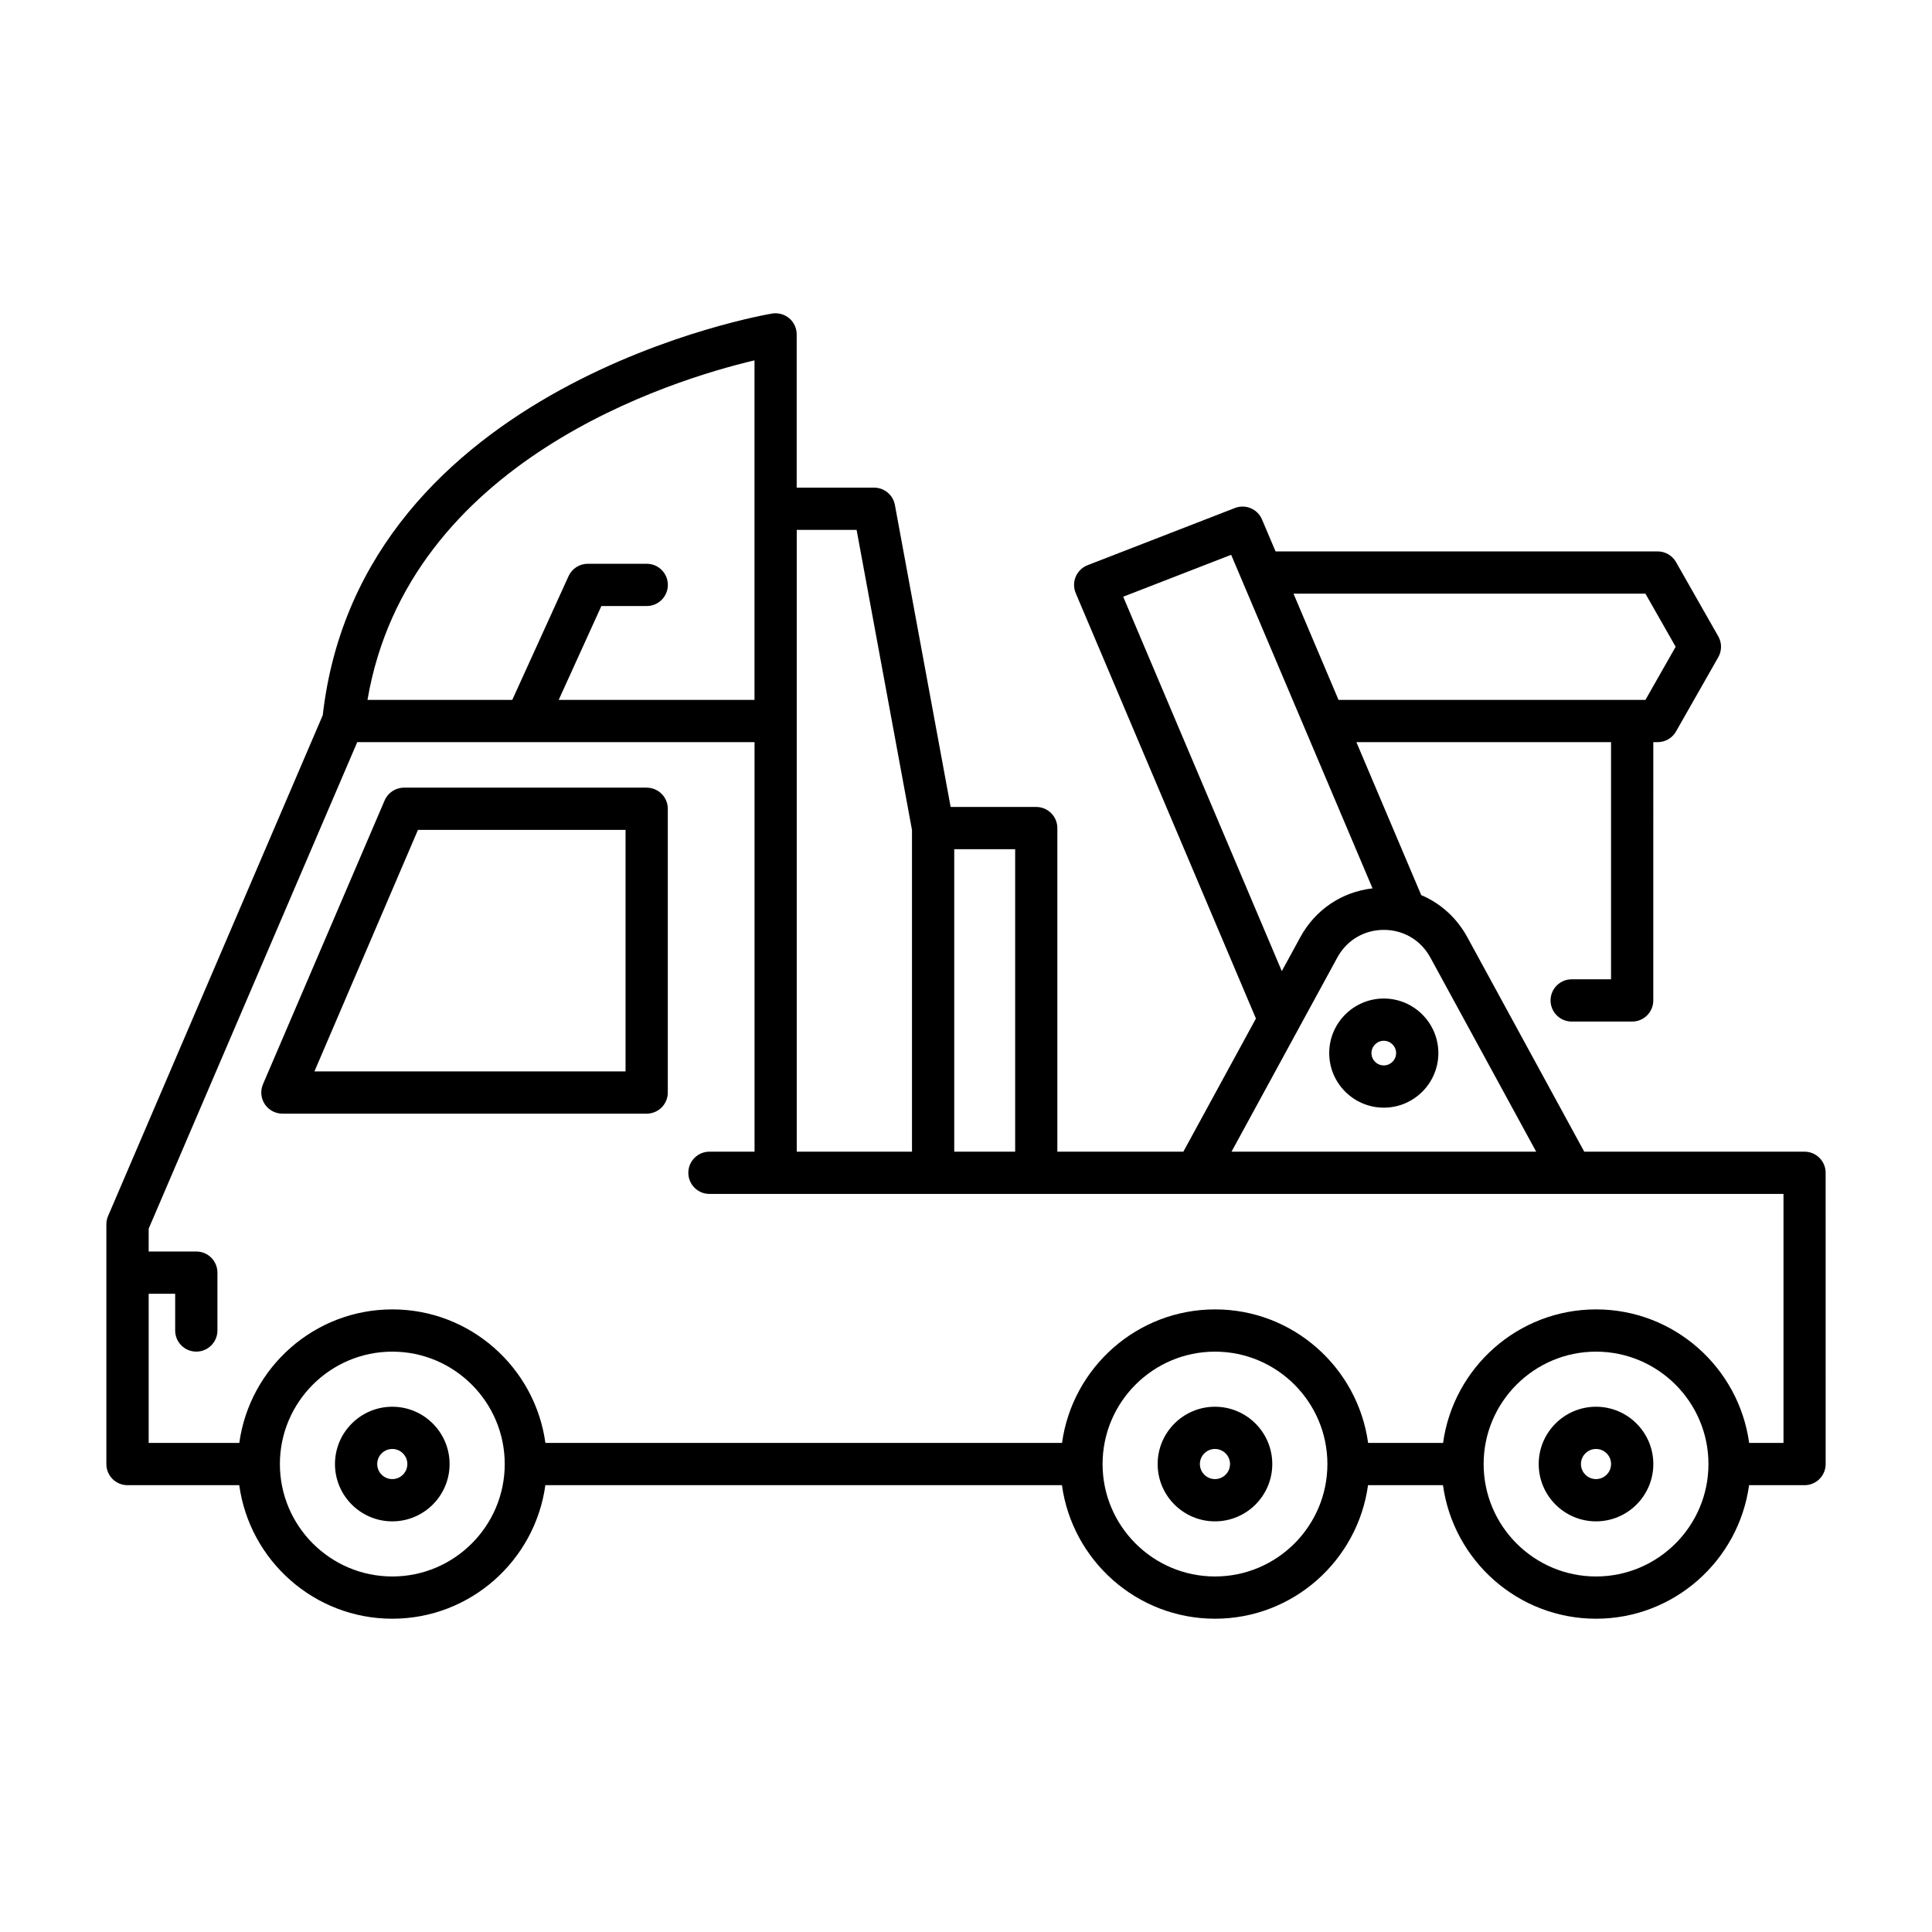
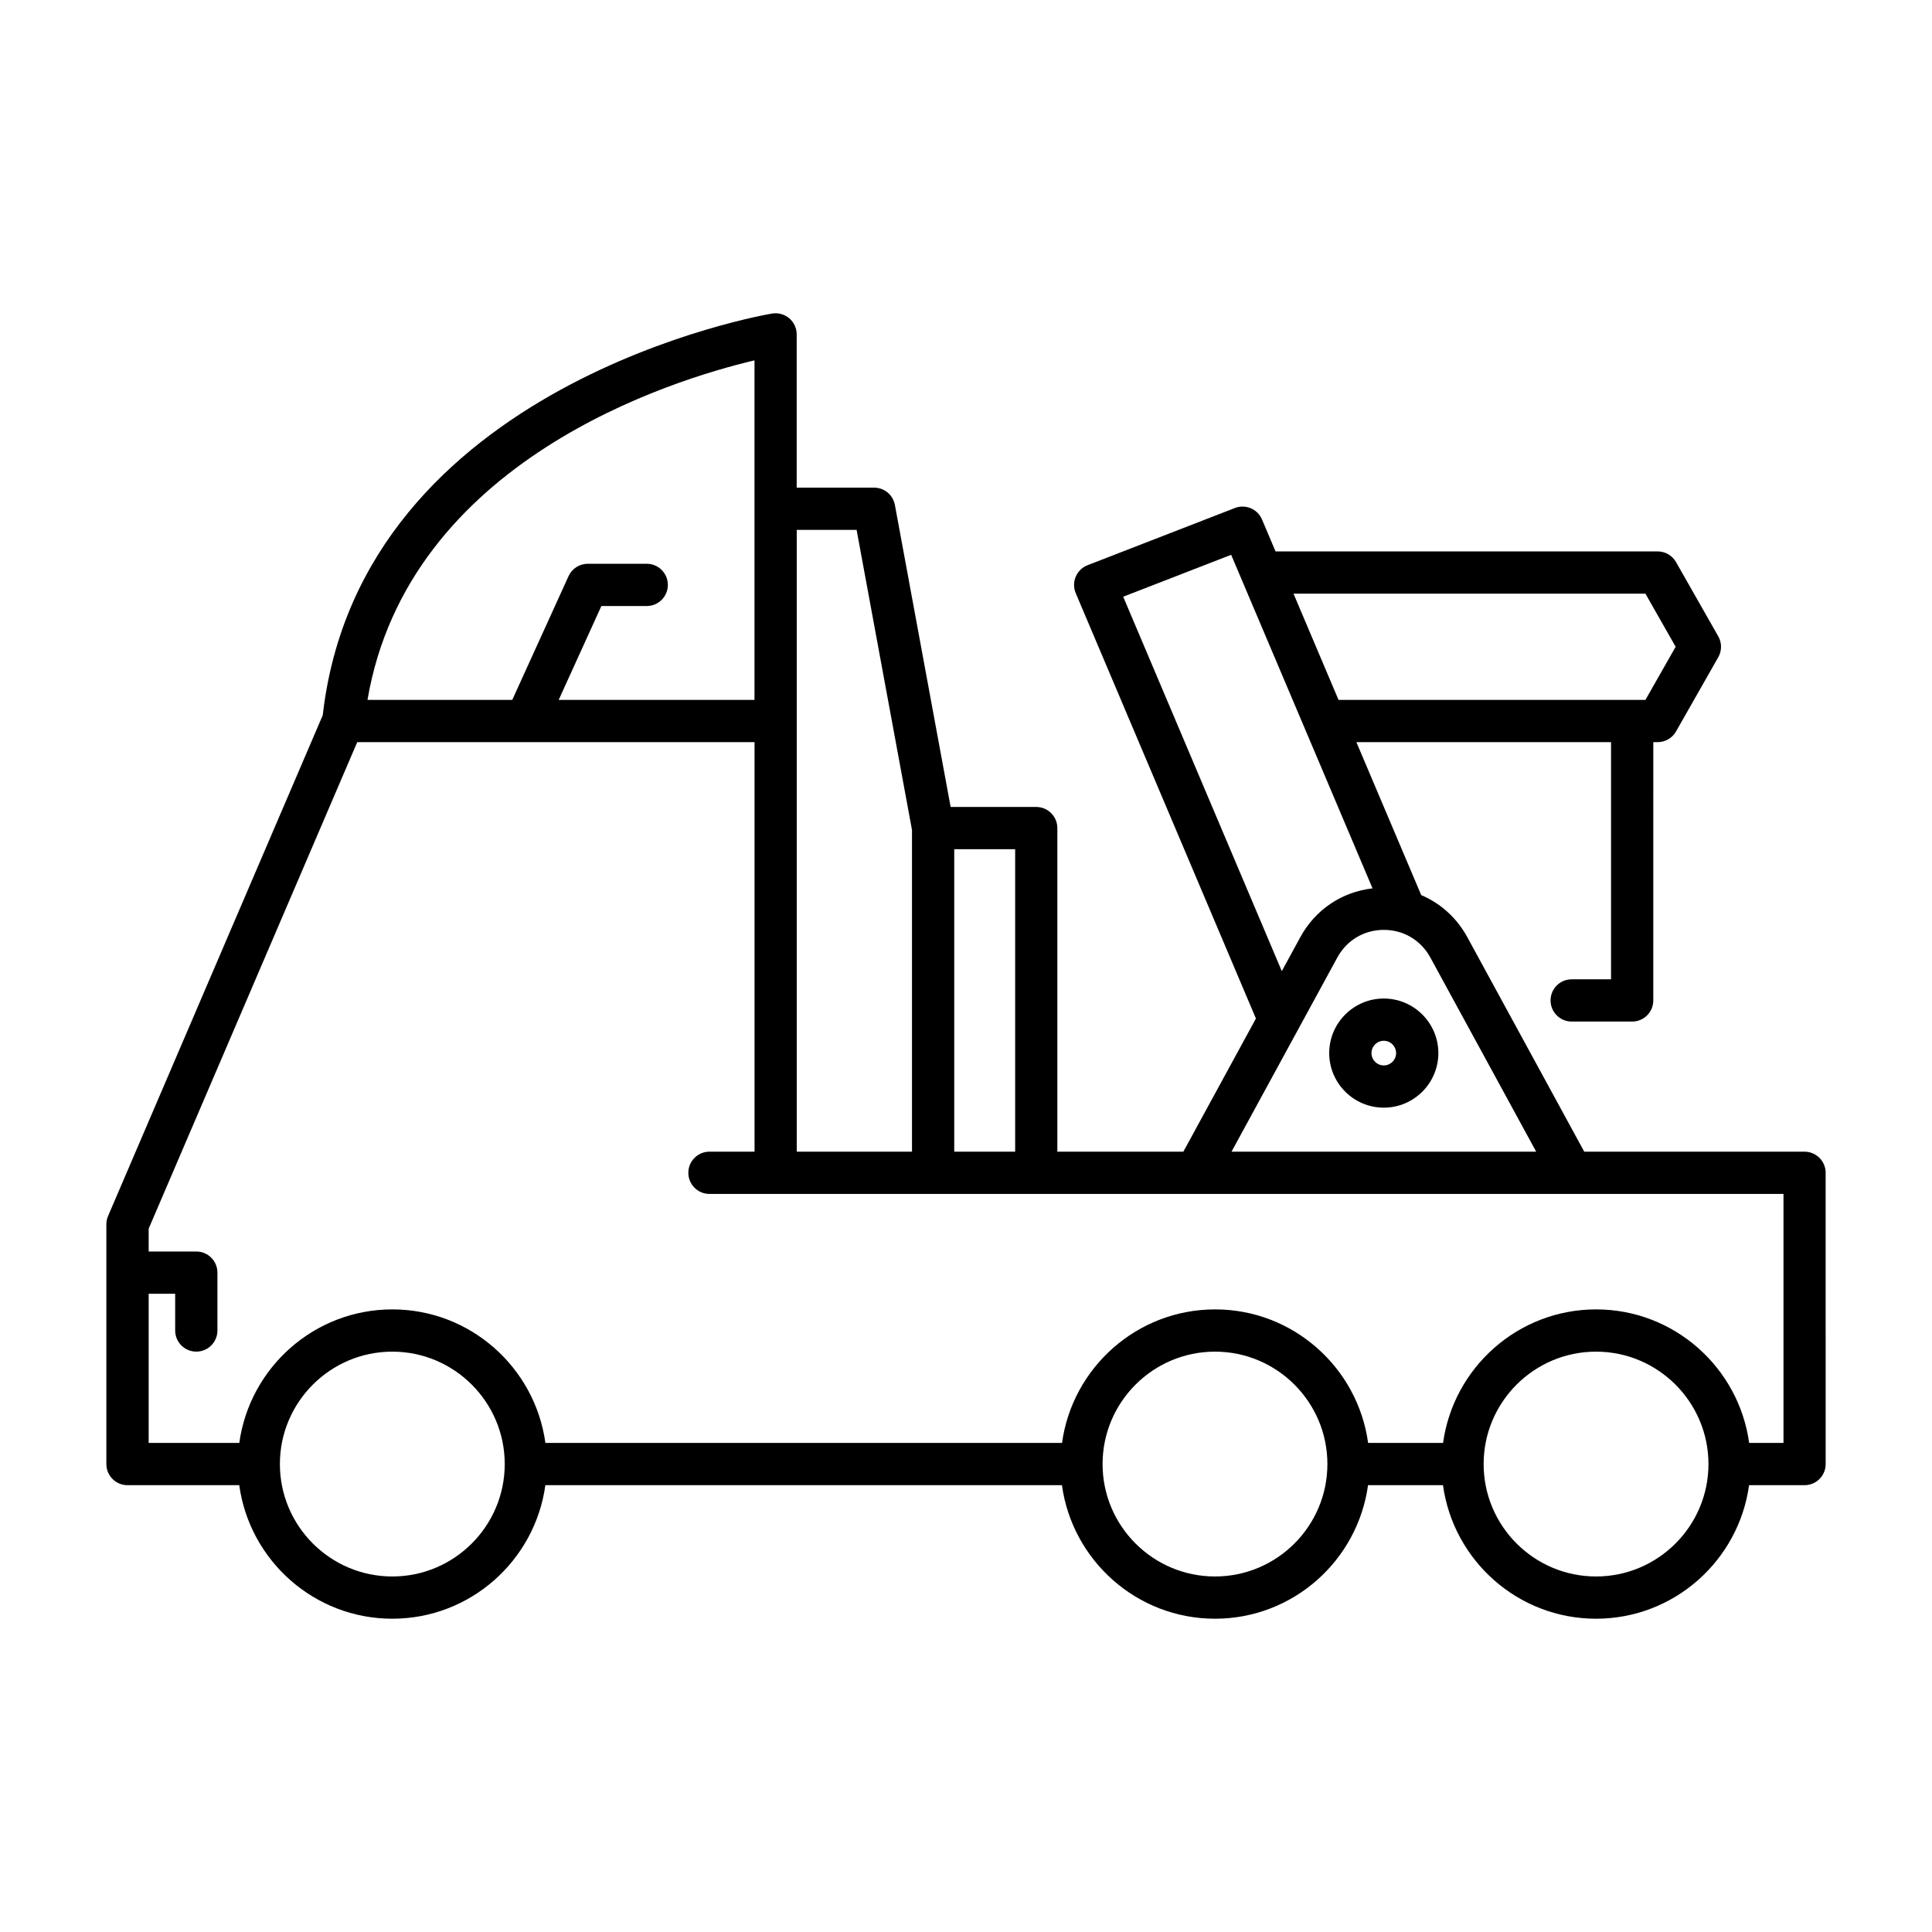
<svg xmlns="http://www.w3.org/2000/svg" fill="#000000" width="800px" height="800px" version="1.1" viewBox="144 144 512 512">
  <g>
-     <path d="m247.96 516.8c-8.375 0-15.188 6.812-15.188 15.188s6.812 15.188 15.188 15.188 15.188-6.812 15.188-15.188c-0.004-8.375-6.812-15.188-15.188-15.188zm0 19.176c-2.203 0-3.992-1.789-3.992-3.992 0-2.199 1.789-3.992 3.992-3.992 2.203 0 3.992 1.789 3.992 3.992-0.004 2.203-1.789 3.992-3.992 3.992z" />
-     <path d="m465.98 516.8c-8.375 0-15.191 6.812-15.191 15.188s6.816 15.188 15.191 15.188 15.188-6.812 15.188-15.188-6.812-15.188-15.188-15.188zm0 19.176c-2.203 0-3.996-1.789-3.996-3.992 0-2.199 1.793-3.992 3.996-3.992 2.203 0.004 3.992 1.797 3.992 3.996 0 2.199-1.789 3.988-3.992 3.988z" />
-     <path d="m566.96 516.8c-8.375 0-15.188 6.812-15.188 15.188s6.812 15.188 15.188 15.188 15.188-6.812 15.188-15.188-6.812-15.188-15.188-15.188zm0 19.176c-2.203 0-3.992-1.789-3.992-3.992 0-2.199 1.789-3.992 3.992-3.992s3.992 1.789 3.992 3.992c-0.004 2.203-1.789 3.992-3.992 3.992z" />
    <path d="m177.79 537.59h29.613c2.746 19.953 19.863 35.387 40.562 35.387 20.695 0 37.816-15.434 40.562-35.387h136.9c2.746 19.953 19.863 35.387 40.562 35.387 20.695 0 37.812-15.434 40.555-35.387h19.863c2.742 19.953 19.859 35.387 40.555 35.387 20.695 0 37.816-15.434 40.562-35.387h14.695c3.094 0 5.598-2.508 5.598-5.598l-0.004-77.188c0-3.09-2.504-5.598-5.598-5.598h-58.375l-30.973-56.82c-2.809-5.156-7.106-9.008-12.227-11.172l-17.184-40.539h67.488v62.852h-10.43c-3.094 0-5.598 2.508-5.598 5.598s2.504 5.598 5.598 5.598h16.027c3.094 0 5.598-2.508 5.598-5.598l0.004-68.449h1.152c2.012 0 3.871-1.078 4.867-2.828l11.195-19.676c0.98-1.715 0.98-3.82 0-5.539l-11.195-19.676c-0.996-1.75-2.856-2.828-4.867-2.828h-101.26l-3.59-8.465c-1.18-2.789-4.367-4.129-7.184-3.035l-39.055 15.16c-1.41 0.547-2.535 1.645-3.125 3.039-0.59 1.395-0.59 2.969 0 4.363l47.754 112.73-19.234 35.289h-33.391v-85.758c0-3.09-2.504-5.598-5.598-5.598h-22.68l-14.773-80.039c-0.492-2.652-2.805-4.582-5.504-4.582h-20.523v-40.617c0-1.637-0.715-3.195-1.961-4.258-1.25-1.062-2.91-1.523-4.516-1.27-1.094 0.176-109.08 18.398-119.12 106.45l-56.891 132.72c-0.301 0.695-0.453 1.449-0.453 2.207v63.527c-0.004 3.09 2.5 5.598 5.598 5.598zm70.176 24.191c-16.426 0-29.793-13.363-29.793-29.789 0-16.426 13.367-29.793 29.793-29.793 16.426 0 29.793 13.367 29.793 29.793 0 16.426-13.367 29.789-29.793 29.789zm218.02 0c-16.426 0-29.793-13.363-29.793-29.789 0-16.426 13.367-29.793 29.793-29.793s29.789 13.367 29.789 29.793c0 16.426-13.359 29.789-29.789 29.789zm100.98 0c-16.426 0-29.789-13.363-29.789-29.789 0-16.426 13.359-29.793 29.789-29.793 16.426 0 29.793 13.367 29.793 29.793 0 16.426-13.367 29.789-29.793 29.789zm13.082-260.46 8.016 14.078-8.008 14.078h-81.332l-11.934-28.156zm-138.39 0.816 28.613-11.109 2.906 6.859c0.004 0.008 0.008 0.016 0.012 0.027l16.668 39.324c0.004 0.008 0.008 0.016 0.012 0.027l17.867 42.16c-8.125 0.934-15.152 5.613-19.152 12.957l-4.894 8.977zm56.754 95.602c2.5-4.582 7.102-7.312 12.32-7.312 5.215 0 9.816 2.734 12.316 7.312l28.055 51.465h-80.738zm-101.53-28.691h16.145v80.156h-16.145zm-41.738-33.973v-50.648h15.863l14.68 79.531v85.246h-30.543zm-11.195-95.574v89.977h-51.891l11.312-24.875h12.02c3.094 0 5.598-2.508 5.598-5.598 0-3.09-2.504-5.598-5.598-5.598h-15.625c-2.191 0-4.188 1.281-5.094 3.281l-14.914 32.789h-38.371c10.836-63.492 80.75-84.824 102.56-89.977zm-160.55 247.36h7.023v9.734c0 3.09 2.504 5.598 5.598 5.598s5.598-2.508 5.598-5.598v-15.336c0-3.09-2.504-5.598-5.598-5.598l-12.621 0.004v-6.059l55.27-128.93h44.684c0.004 0 0.008 0.004 0.012 0.004 0.008 0 0.012-0.004 0.02-0.004h60.574v108.53h-11.949c-3.094 0-5.598 2.508-5.598 5.598 0 3.09 2.504 5.598 5.598 5.598h284.63v65.992h-9.098c-2.746-19.957-19.863-35.391-40.562-35.391-20.695 0-37.812 15.434-40.555 35.391h-19.863c-2.742-19.957-19.859-35.391-40.555-35.391-20.695 0-37.816 15.434-40.562 35.391h-136.91c-2.746-19.957-19.863-35.391-40.562-35.391-20.695 0-37.816 15.434-40.562 35.391h-24.012z" />
-     <path d="m218.84 439.13h96.535c3.094 0 5.598-2.508 5.598-5.598v-75.195c0-3.09-2.504-5.598-5.598-5.598h-64.305c-2.242 0-4.266 1.332-5.144 3.391l-32.23 75.195c-0.742 1.73-0.562 3.719 0.469 5.285 1.039 1.574 2.797 2.519 4.676 2.519zm35.922-75.195h55.016v64h-82.449z" />
    <path d="m510.72 408.62c-7.977 0-14.465 6.488-14.465 14.461 0 7.973 6.488 14.461 14.465 14.461 7.969 0 14.461-6.488 14.461-14.461-0.004-7.973-6.492-14.461-14.461-14.461zm0 17.727c-1.805 0-3.269-1.465-3.269-3.266 0-1.801 1.465-3.266 3.269-3.266 1.797 0 3.262 1.465 3.262 3.266 0 1.801-1.465 3.266-3.262 3.266z" />
  </g>
</svg>